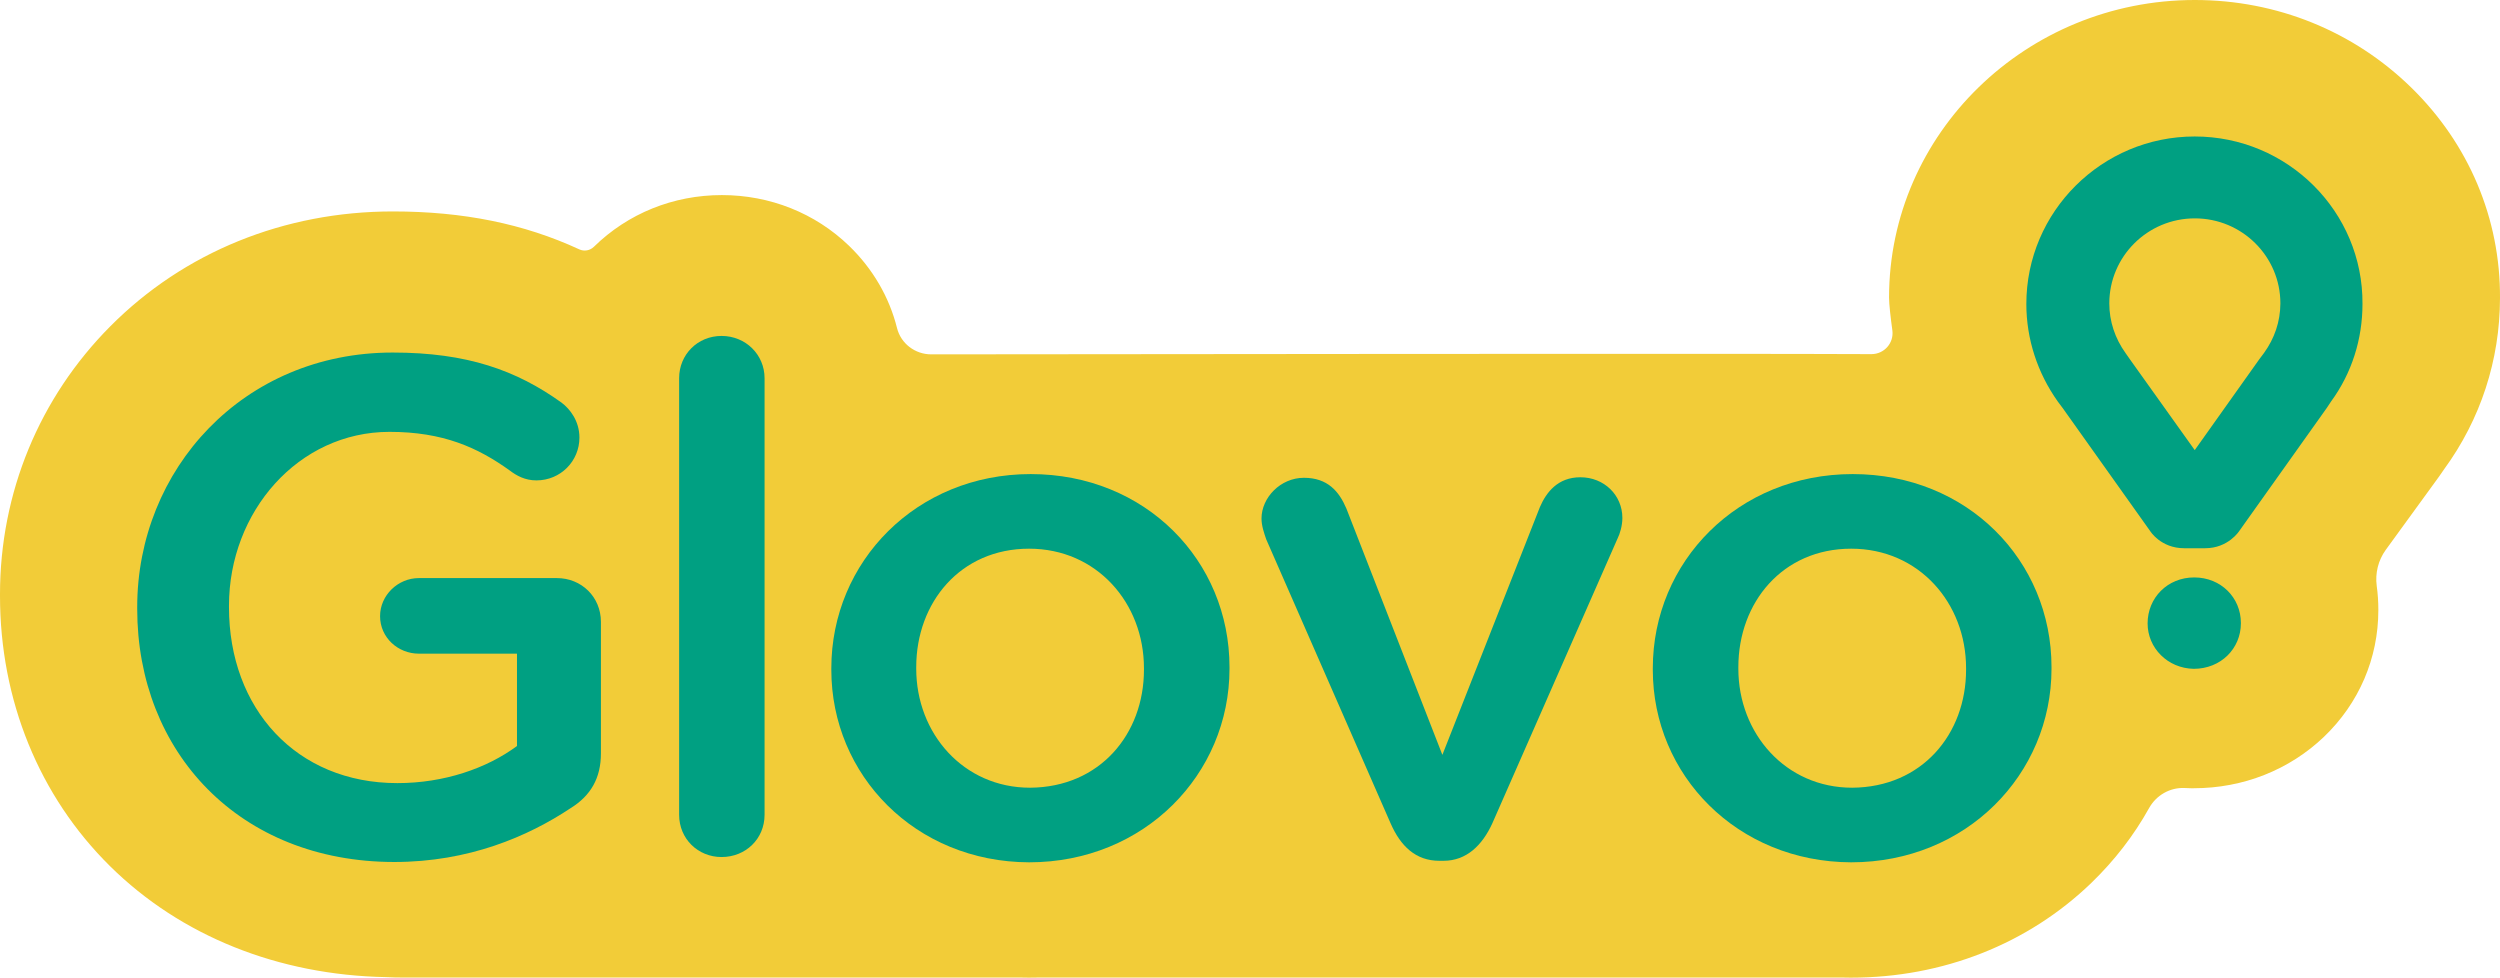
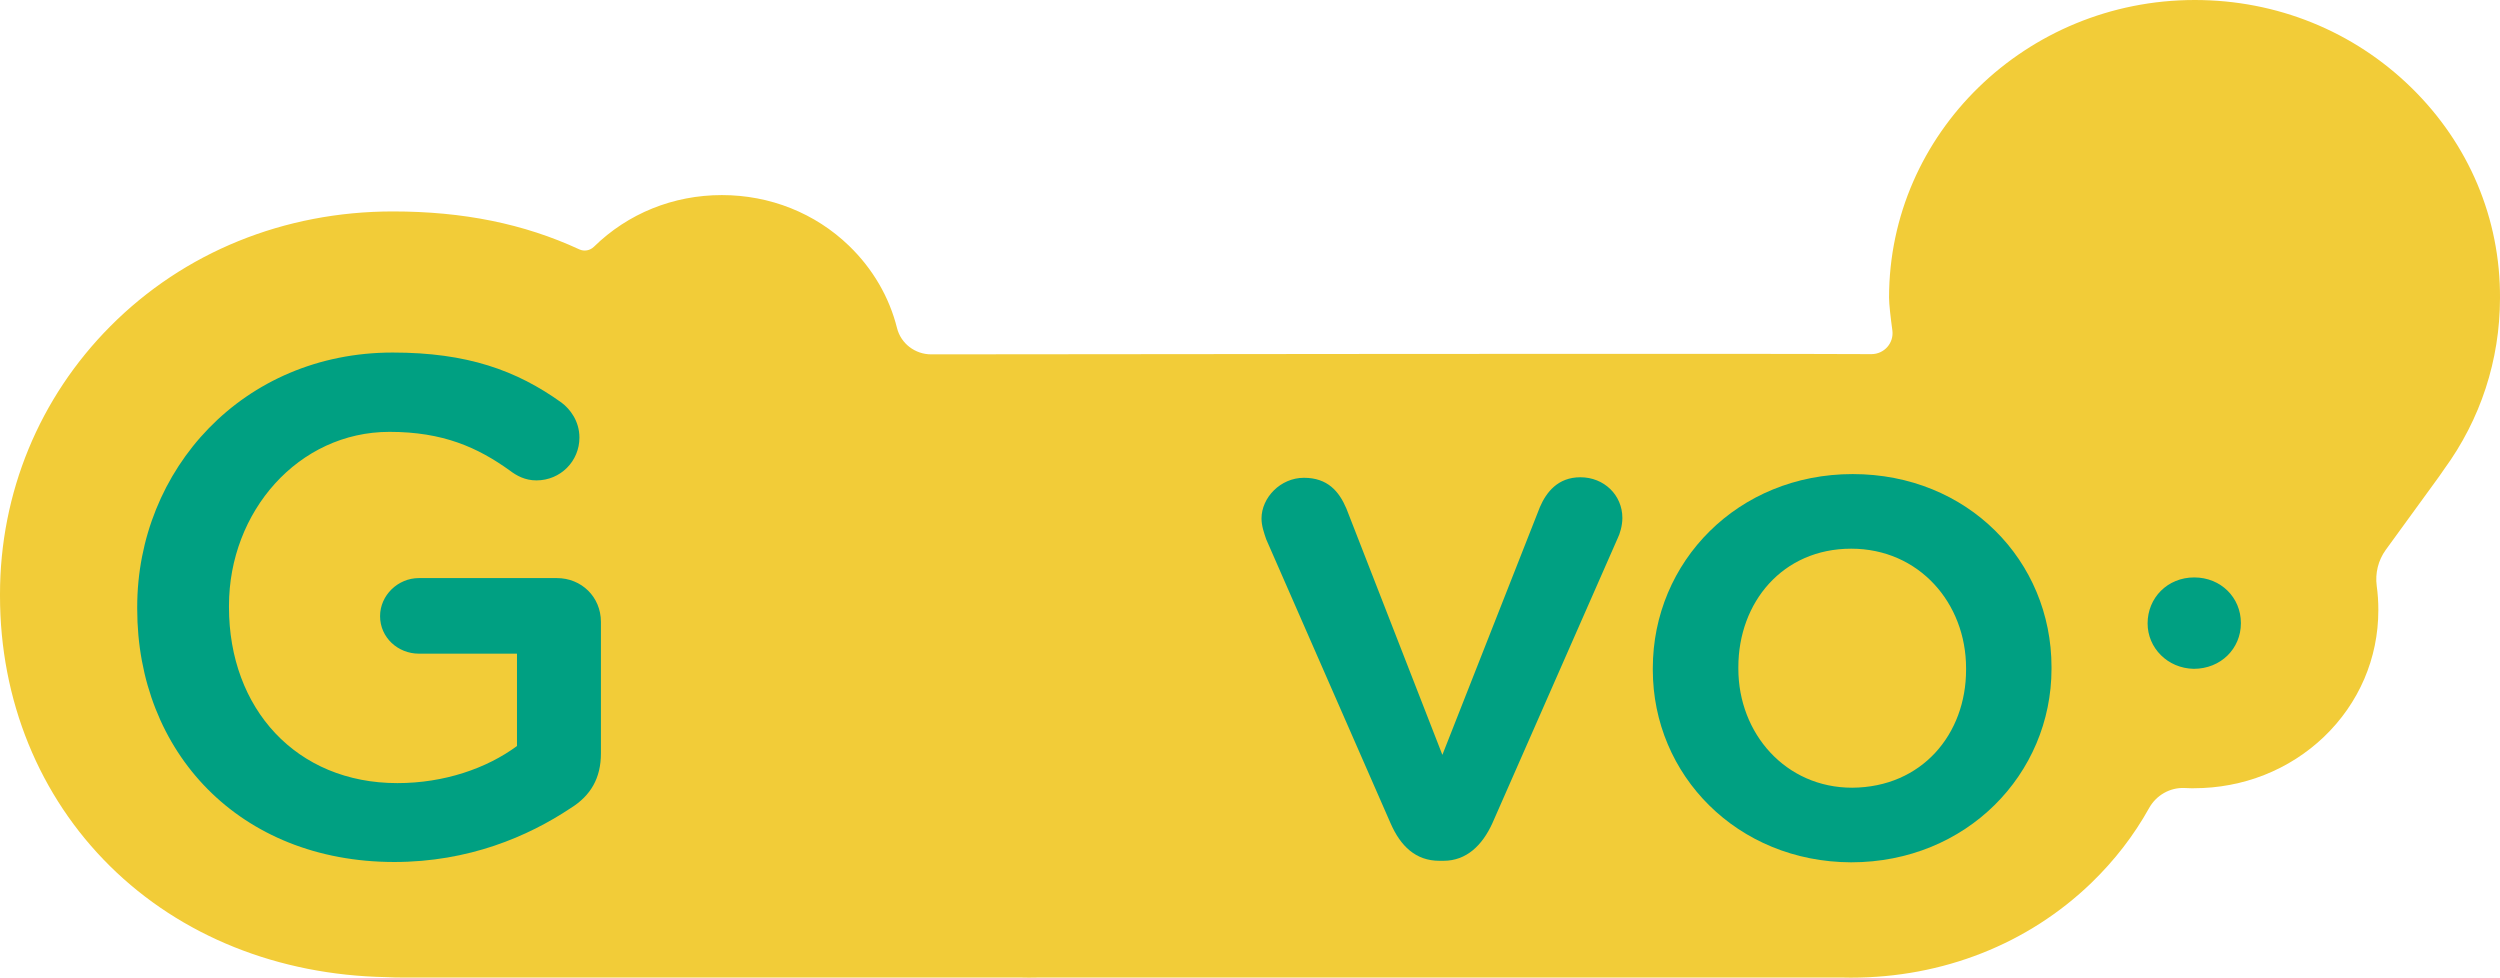
<svg xmlns="http://www.w3.org/2000/svg" width="179" height="70" viewBox="0 0 179 70" fill="none">
  <path d="M172.652 6.276C168.512 2.227 163.01 0 157.147 0C145.074 0 135.256 9.559 135.256 21.308C135.256 21.782 135.371 22.762 135.494 23.665C135.61 24.561 134.91 25.356 133.994 25.356C124.368 25.303 77.531 25.364 66.674 25.372C65.52 25.372 64.504 24.599 64.227 23.489C63.673 21.277 62.496 19.249 60.795 17.603C58.364 15.254 55.124 13.968 51.685 13.968C48.207 13.968 44.96 15.284 42.528 17.665L42.52 17.672C42.243 17.94 41.828 18.017 41.482 17.856C37.511 16.019 33.164 15.139 28.131 15.139C20.352 15.139 13.173 18.055 7.902 23.359C2.809 28.479 0 35.298 0 42.554V42.661C0 50.123 2.801 57.004 7.879 62.017C12.935 67.015 19.929 69.816 27.631 69.962C28.062 69.985 28.501 69.992 28.932 69.992H73.091C73.276 70 73.46 70 73.645 70H73.691C73.914 70 74.138 70 74.361 69.992H131.939C132.124 70 132.309 70 132.493 70H132.54C139.103 70 145.213 67.589 149.745 63.211C151.407 61.604 152.792 59.805 153.877 57.854C154.392 56.935 155.377 56.369 156.431 56.422C156.578 56.43 156.724 56.438 156.87 56.438H157.07C160.602 56.438 163.911 55.129 166.396 52.756C168.904 50.353 170.289 47.131 170.289 43.687V43.649C170.289 43.075 170.251 42.516 170.174 41.957C170.051 41.039 170.282 40.113 170.82 39.37L174.637 34.12L174.998 33.599C177.607 30.025 178.992 25.793 179 21.346C179.03 15.659 176.776 10.309 172.652 6.276Z" fill="#F2CC38" />
  <path d="M9.824 43.588V43.473C9.824 33.607 17.41 25.242 28.114 25.242C33.446 25.242 36.978 26.512 40.21 28.831C40.81 29.283 41.487 30.14 41.487 31.334C41.487 33.018 40.133 34.396 38.409 34.396C37.586 34.396 36.986 34.059 36.493 33.684C34.2 32.038 31.722 30.921 27.89 30.921C21.358 30.921 16.395 36.638 16.395 43.366V43.48C16.395 50.728 21.204 56.071 28.452 56.071C31.792 56.071 34.839 55.022 37.016 53.415V46.802H29.991C28.491 46.802 27.213 45.647 27.213 44.116C27.213 42.623 28.491 41.391 29.991 41.391H39.871C41.633 41.391 43.026 42.738 43.026 44.529V53.943C43.026 55.696 42.31 56.966 40.848 57.869C37.809 59.89 33.561 61.719 28.229 61.719C17.149 61.712 9.824 53.867 9.824 43.588Z" fill="#00A082" />
-   <path d="M48.626 27.076C48.626 25.392 49.942 24.053 51.665 24.053C53.397 24.053 54.743 25.4 54.743 27.076V58.341C54.743 60.063 53.389 61.364 51.665 61.364C49.972 61.364 48.626 60.056 48.626 58.341V27.076Z" fill="#00A082" />
-   <path d="M59.523 47.958V47.843C59.523 40.22 65.61 33.944 73.797 33.944C82.023 33.944 88.032 40.144 88.032 47.767V47.881C88.032 55.428 81.946 61.742 73.682 61.742C65.533 61.712 59.523 55.504 59.523 47.958ZM81.907 47.958V47.843C81.907 43.174 78.529 39.286 73.682 39.286C68.765 39.286 65.602 43.136 65.602 47.767V47.881C65.602 52.512 68.98 56.4 73.751 56.4C78.752 56.369 81.907 52.558 81.907 47.958Z" fill="#00A082" />
  <path d="M103.358 61.633H103.058C101.365 61.633 100.28 60.584 99.565 58.947L90.662 38.618C90.508 38.167 90.324 37.647 90.324 37.126C90.324 35.634 91.678 34.21 93.363 34.21C95.056 34.21 95.879 35.182 96.402 36.414L103.274 54.048L110.26 36.3C110.714 35.251 111.538 34.172 113.154 34.172C114.846 34.172 116.162 35.442 116.162 37.088C116.162 37.647 115.977 38.243 115.824 38.542L106.852 58.947C106.136 60.516 105.005 61.633 103.358 61.633Z" fill="#00A082" />
  <path d="M118.341 47.958V47.843C118.341 40.22 124.428 33.944 132.653 33.944C140.879 33.944 146.888 40.144 146.888 47.767V47.881C146.888 55.428 140.802 61.742 132.538 61.742C124.389 61.712 118.341 55.504 118.341 47.958ZM140.771 47.958V47.843C140.771 43.174 137.393 39.286 132.545 39.286C127.629 39.286 124.466 43.136 124.466 47.767V47.881C124.466 52.512 127.844 56.4 132.615 56.4C137.616 56.369 140.771 52.558 140.771 47.958Z" fill="#00A082" />
-   <path d="M157.143 9.772C150.495 9.772 145.086 15.153 145.086 21.766C145.086 24.268 145.878 26.695 147.34 28.753L147.679 29.205L153.95 38.022C153.95 38.022 154.704 39.254 156.389 39.254H157.889C159.544 39.254 160.329 38.022 160.329 38.022L166.6 29.205L166.9 28.753C168.4 26.702 169.154 24.268 169.154 21.766C169.201 15.153 163.791 9.772 157.143 9.772ZM162.098 25.279L161.76 25.73L157.143 32.228L152.526 25.761L152.188 25.279C151.434 24.23 151.026 22.998 151.026 21.727C151.026 18.367 153.765 15.635 157.151 15.635C160.529 15.635 163.276 18.36 163.276 21.727C163.268 23.036 162.852 24.238 162.098 25.279Z" fill="#00A082" />
  <path d="M153.768 44.635C153.768 42.806 155.191 41.344 157.107 41.344C159.023 41.344 160.447 42.798 160.447 44.596V44.635C160.447 46.426 159.023 47.888 157.069 47.888C155.191 47.849 153.768 46.387 153.768 44.635Z" fill="#00A082" />
</svg>